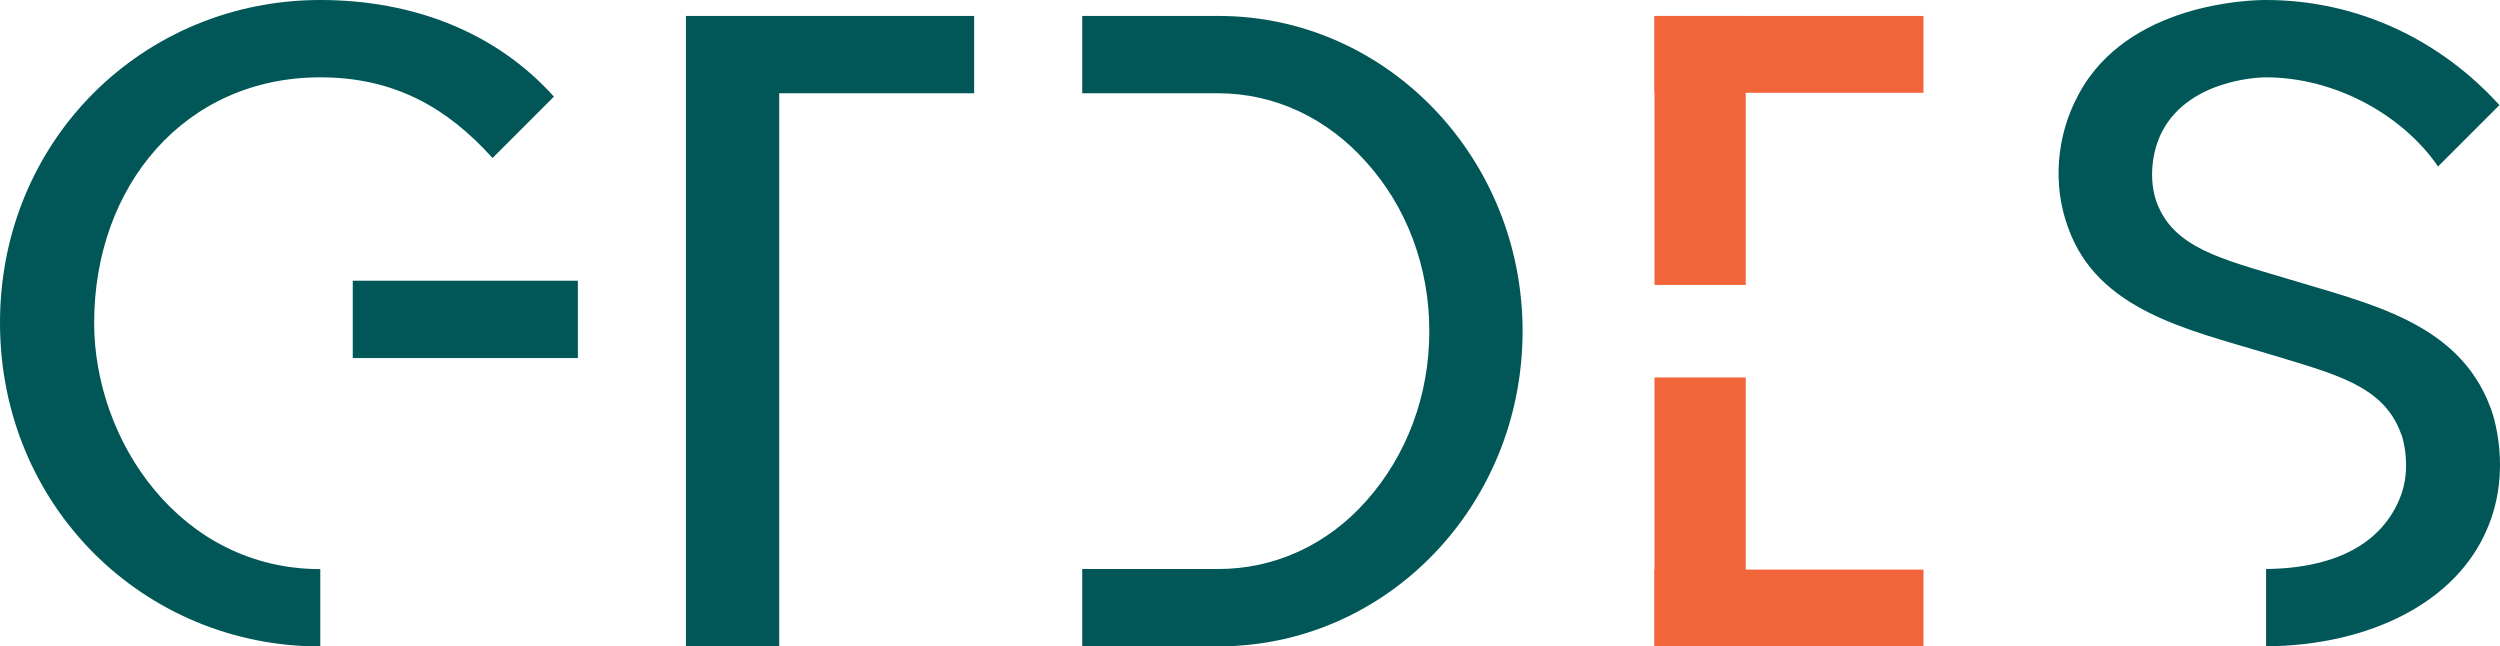
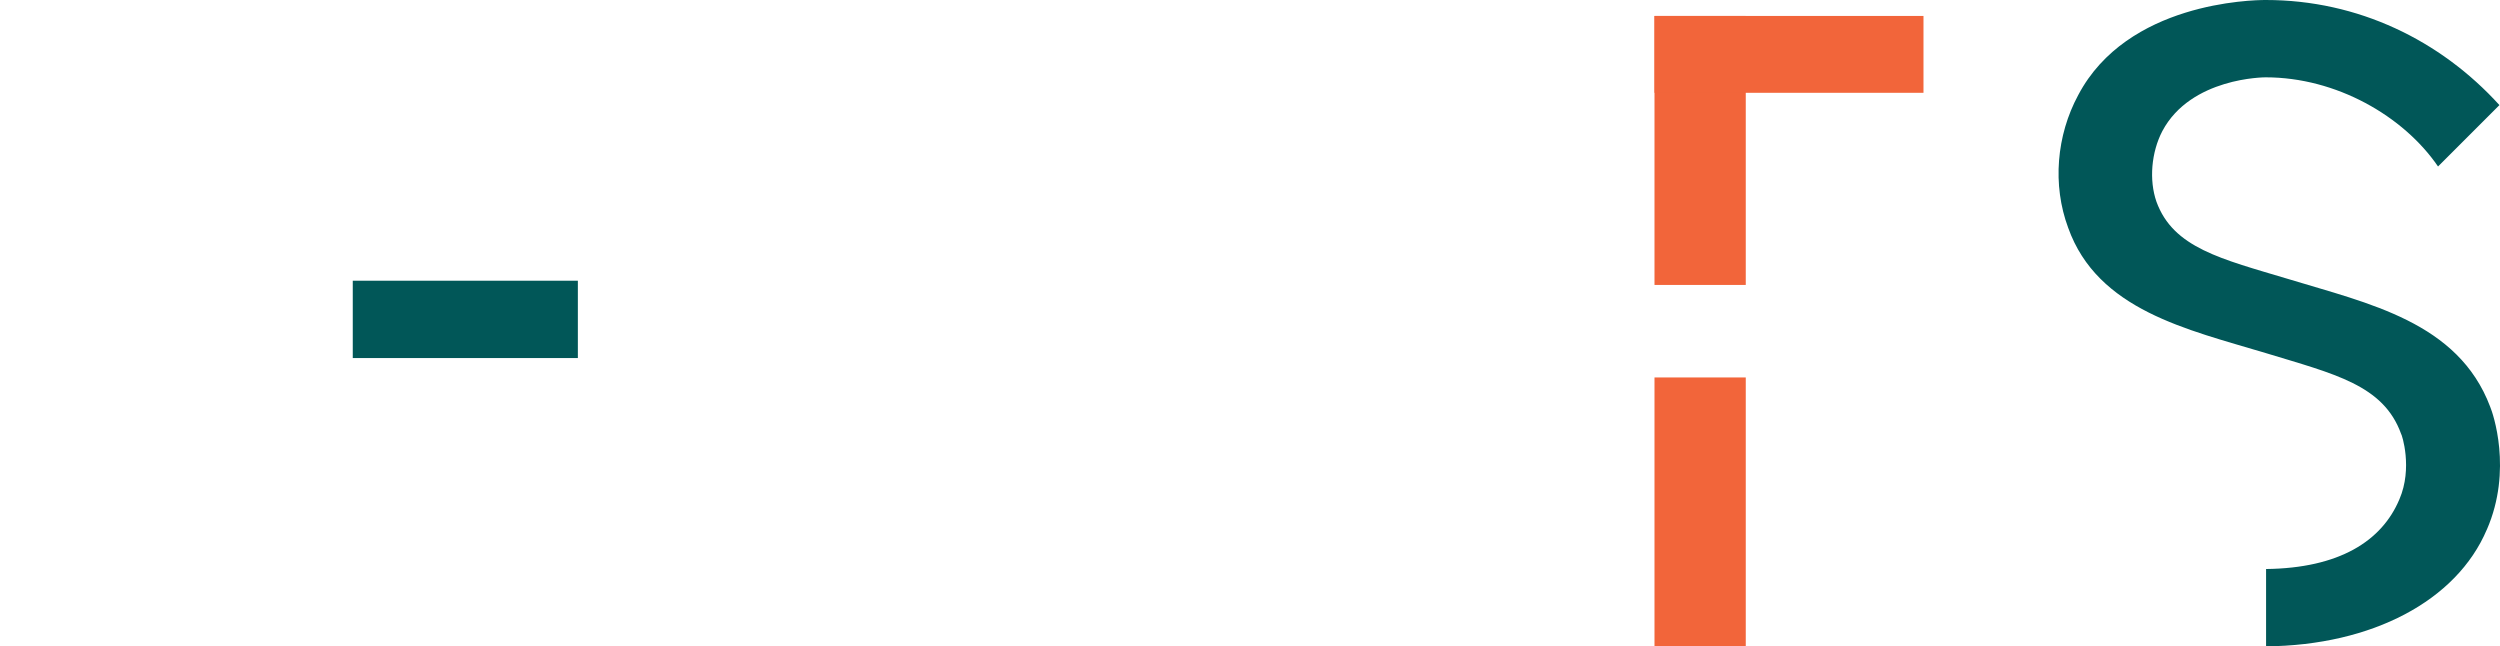
<svg xmlns="http://www.w3.org/2000/svg" id="a" data-name="LOGO" width="260.23" height="67.29" viewBox="0 0 260.23 67.29">
  <defs>
    <style>
      .b {
        fill: #f2653a;
      }

      .b, .c {
        stroke-width: 0px;
      }

      .c {
        fill: #015758;
      }
    </style>
  </defs>
-   <path class="c" d="M9.8,33.6c0,12.34,9.01,25.64,23.54,25.64v8.05C14.96,67.29,0,52.67,0,33.6S14.96,0,33.34,0c9.62,0,18.28,3.33,24.32,10.06l-6.39,6.39c-4.72-5.25-10.24-8.4-17.93-8.4-14.09,0-23.54,11.29-23.54,25.55Z" />
  <rect class="c" x="36.72" y="29.22" width="23.43" height="8.05" />
-   <path class="c" d="M81.11,9.71v57.57h-9.71V1.66h30v8.05h-20.29Z" />
-   <path class="c" d="M158.49,34.47c0,18.11-14.08,32.72-31.49,32.81h-14.35v-8.05h14.18c5.77,0,11.28-2.45,15.39-7.09,4.2-4.72,6.56-10.94,6.56-17.67s-2.37-12.95-6.56-17.59c-4.11-4.64-9.62-7.17-15.39-7.17h-14.18V1.66h14.35c17.41.09,31.49,14.79,31.49,32.81Z" />
  <path class="c" d="M258.86,55.12c-3.15,7.43-11.97,12.06-22.98,12.16v-8.05c7.59-.09,12.05-2.89,13.88-7.26,1.4-3.24.26-6.74.17-6.82-1.84-5.08-6.91-6.21-14.09-8.4-8.14-2.45-17.5-4.46-20.56-13.04-1.66-4.46-1.22-9.62,1.05-13.82C221.41.26,234.36,0,235.85,0c9.62,0,18.2,4.2,24.32,10.94l-6.39,6.39c-3.59-5.25-10.59-9.28-17.94-9.28-.09,0-7.79,0-10.76,5.6-1.14,2.19-1.4,5.08-.61,7.35,1.75,4.81,6.74,5.95,13.74,8.05,8.31,2.54,17.67,4.46,21,13.3.26.61,2.36,6.56-.35,12.78Z" />
  <rect class="b" x="172.22" y="1.66" width="9.5" height="28" />
  <rect class="b" x="172.22" y="1.66" width="28" height="8" />
-   <rect class="b" x="172.22" y="59.29" width="28" height="8" />
  <rect class="b" x="172.22" y="39.29" width="9.5" height="28" />
</svg>